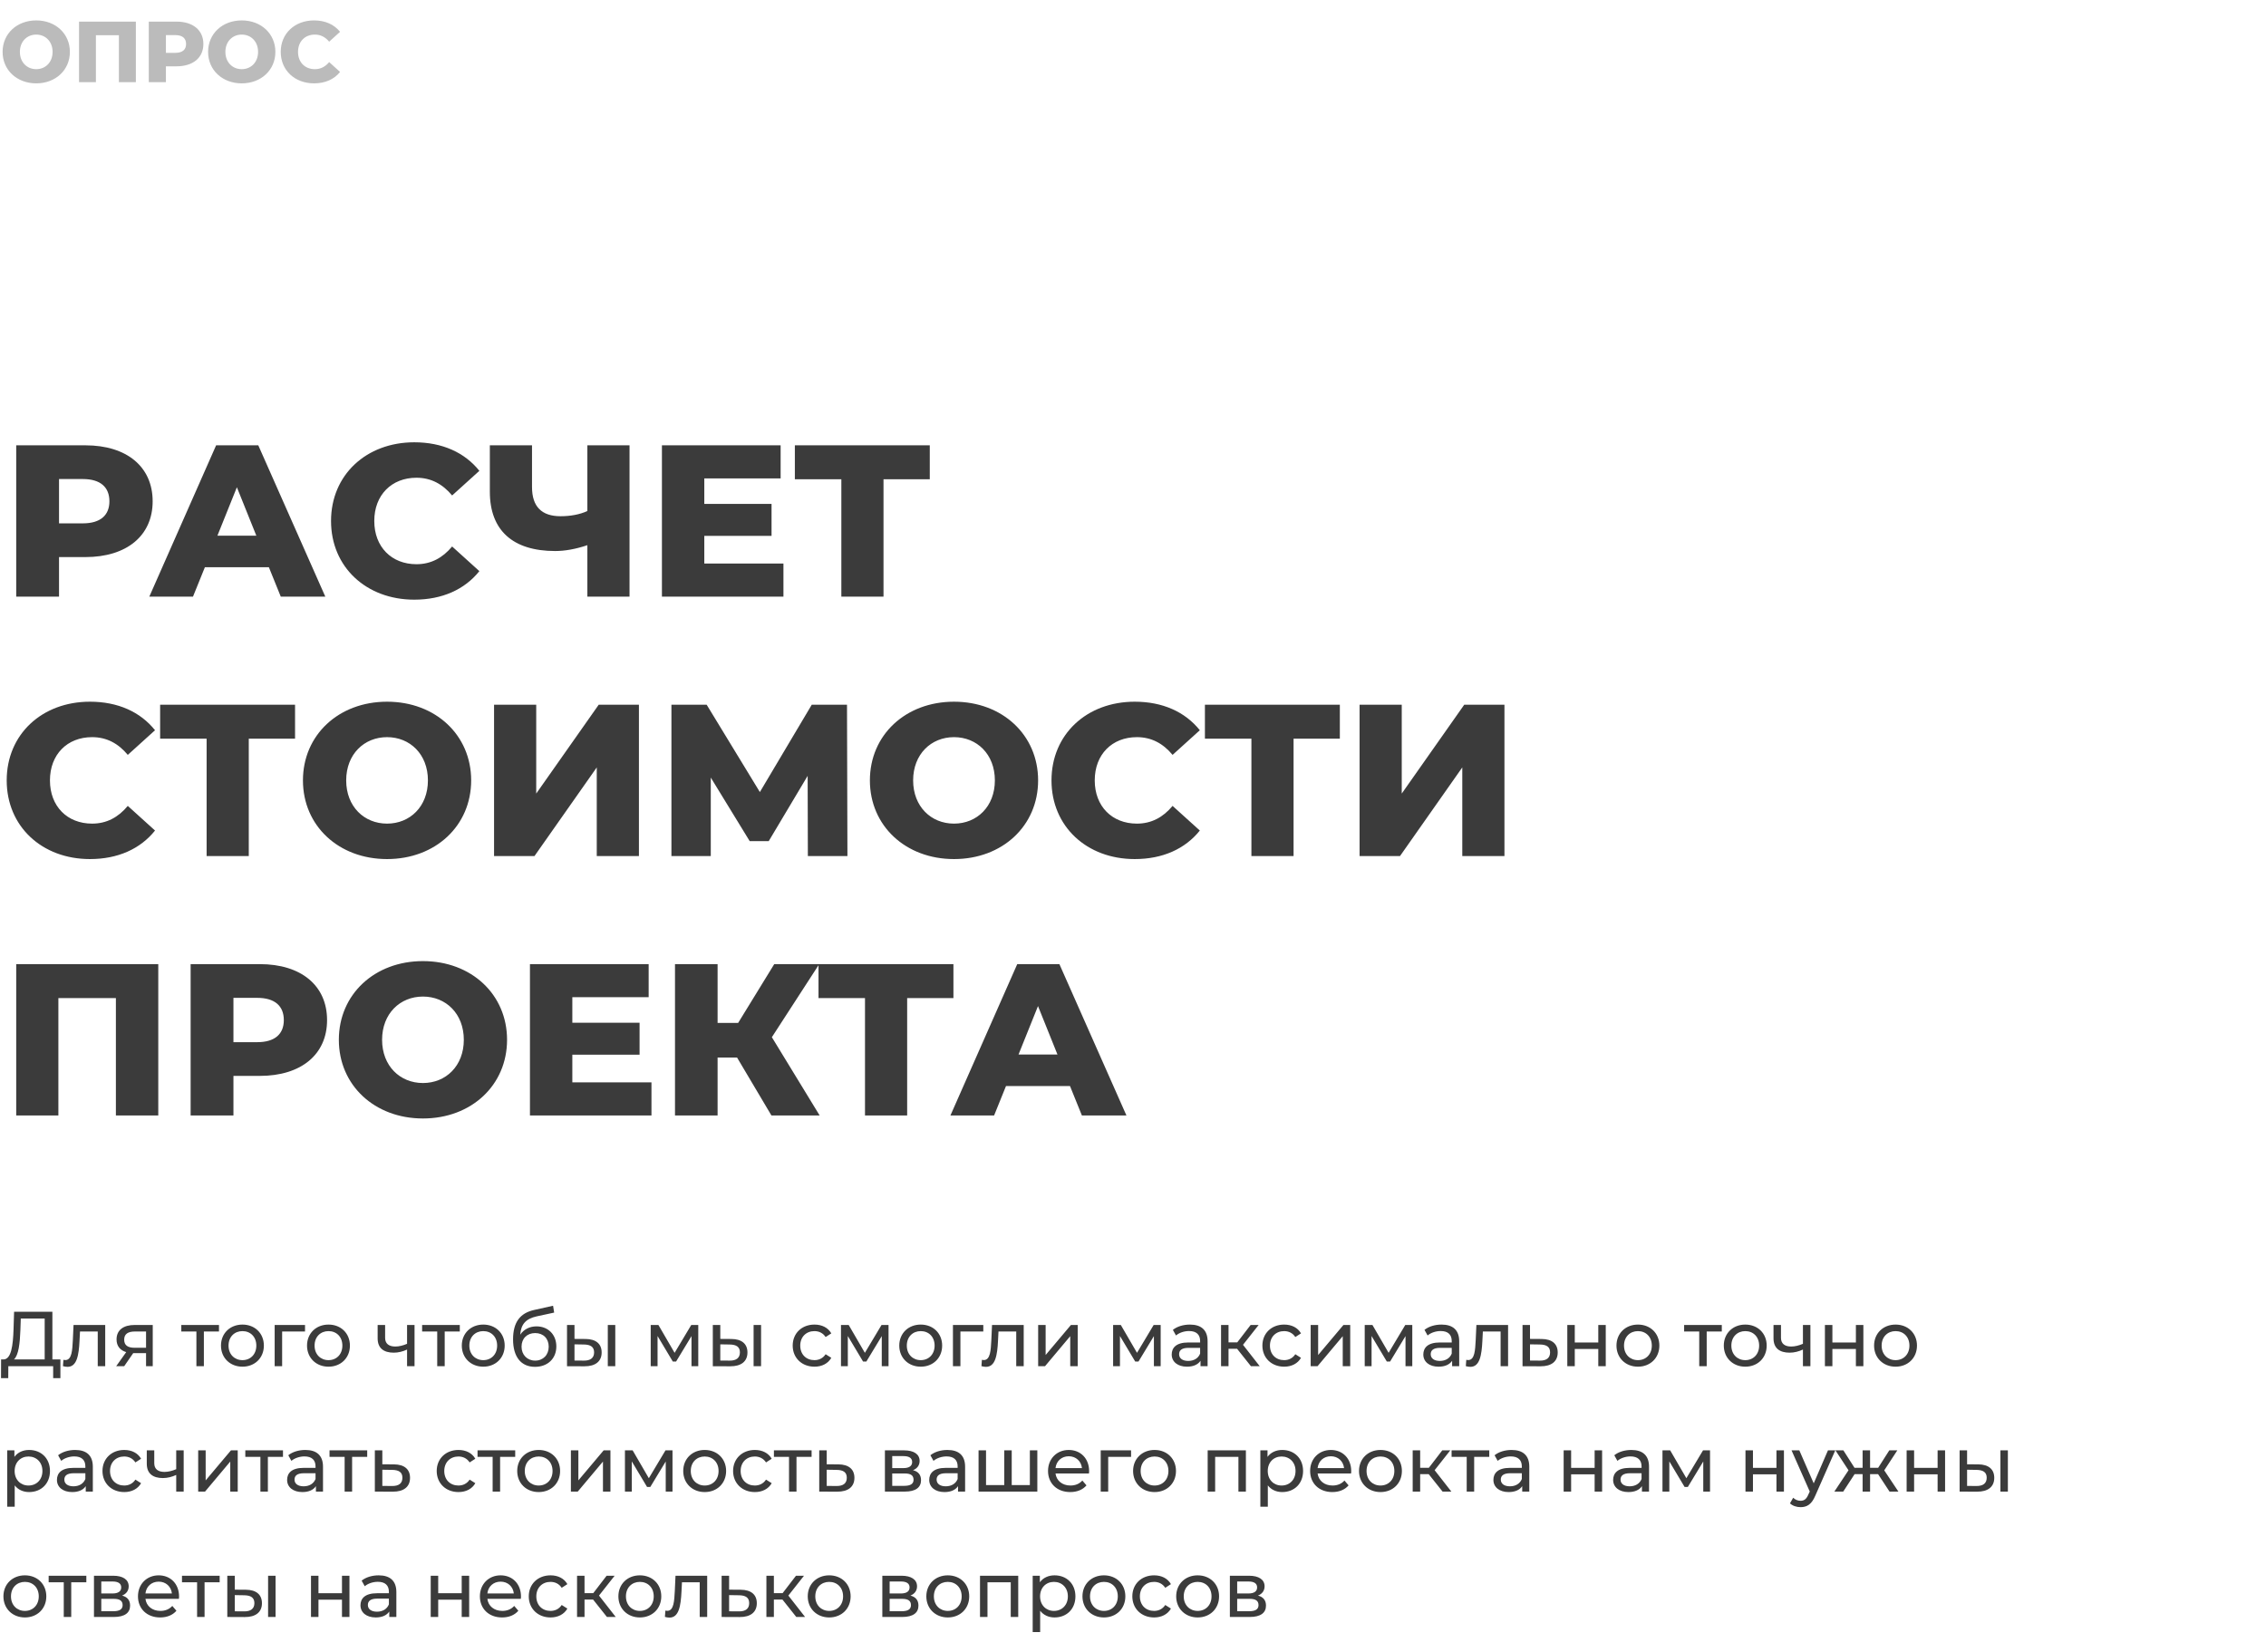
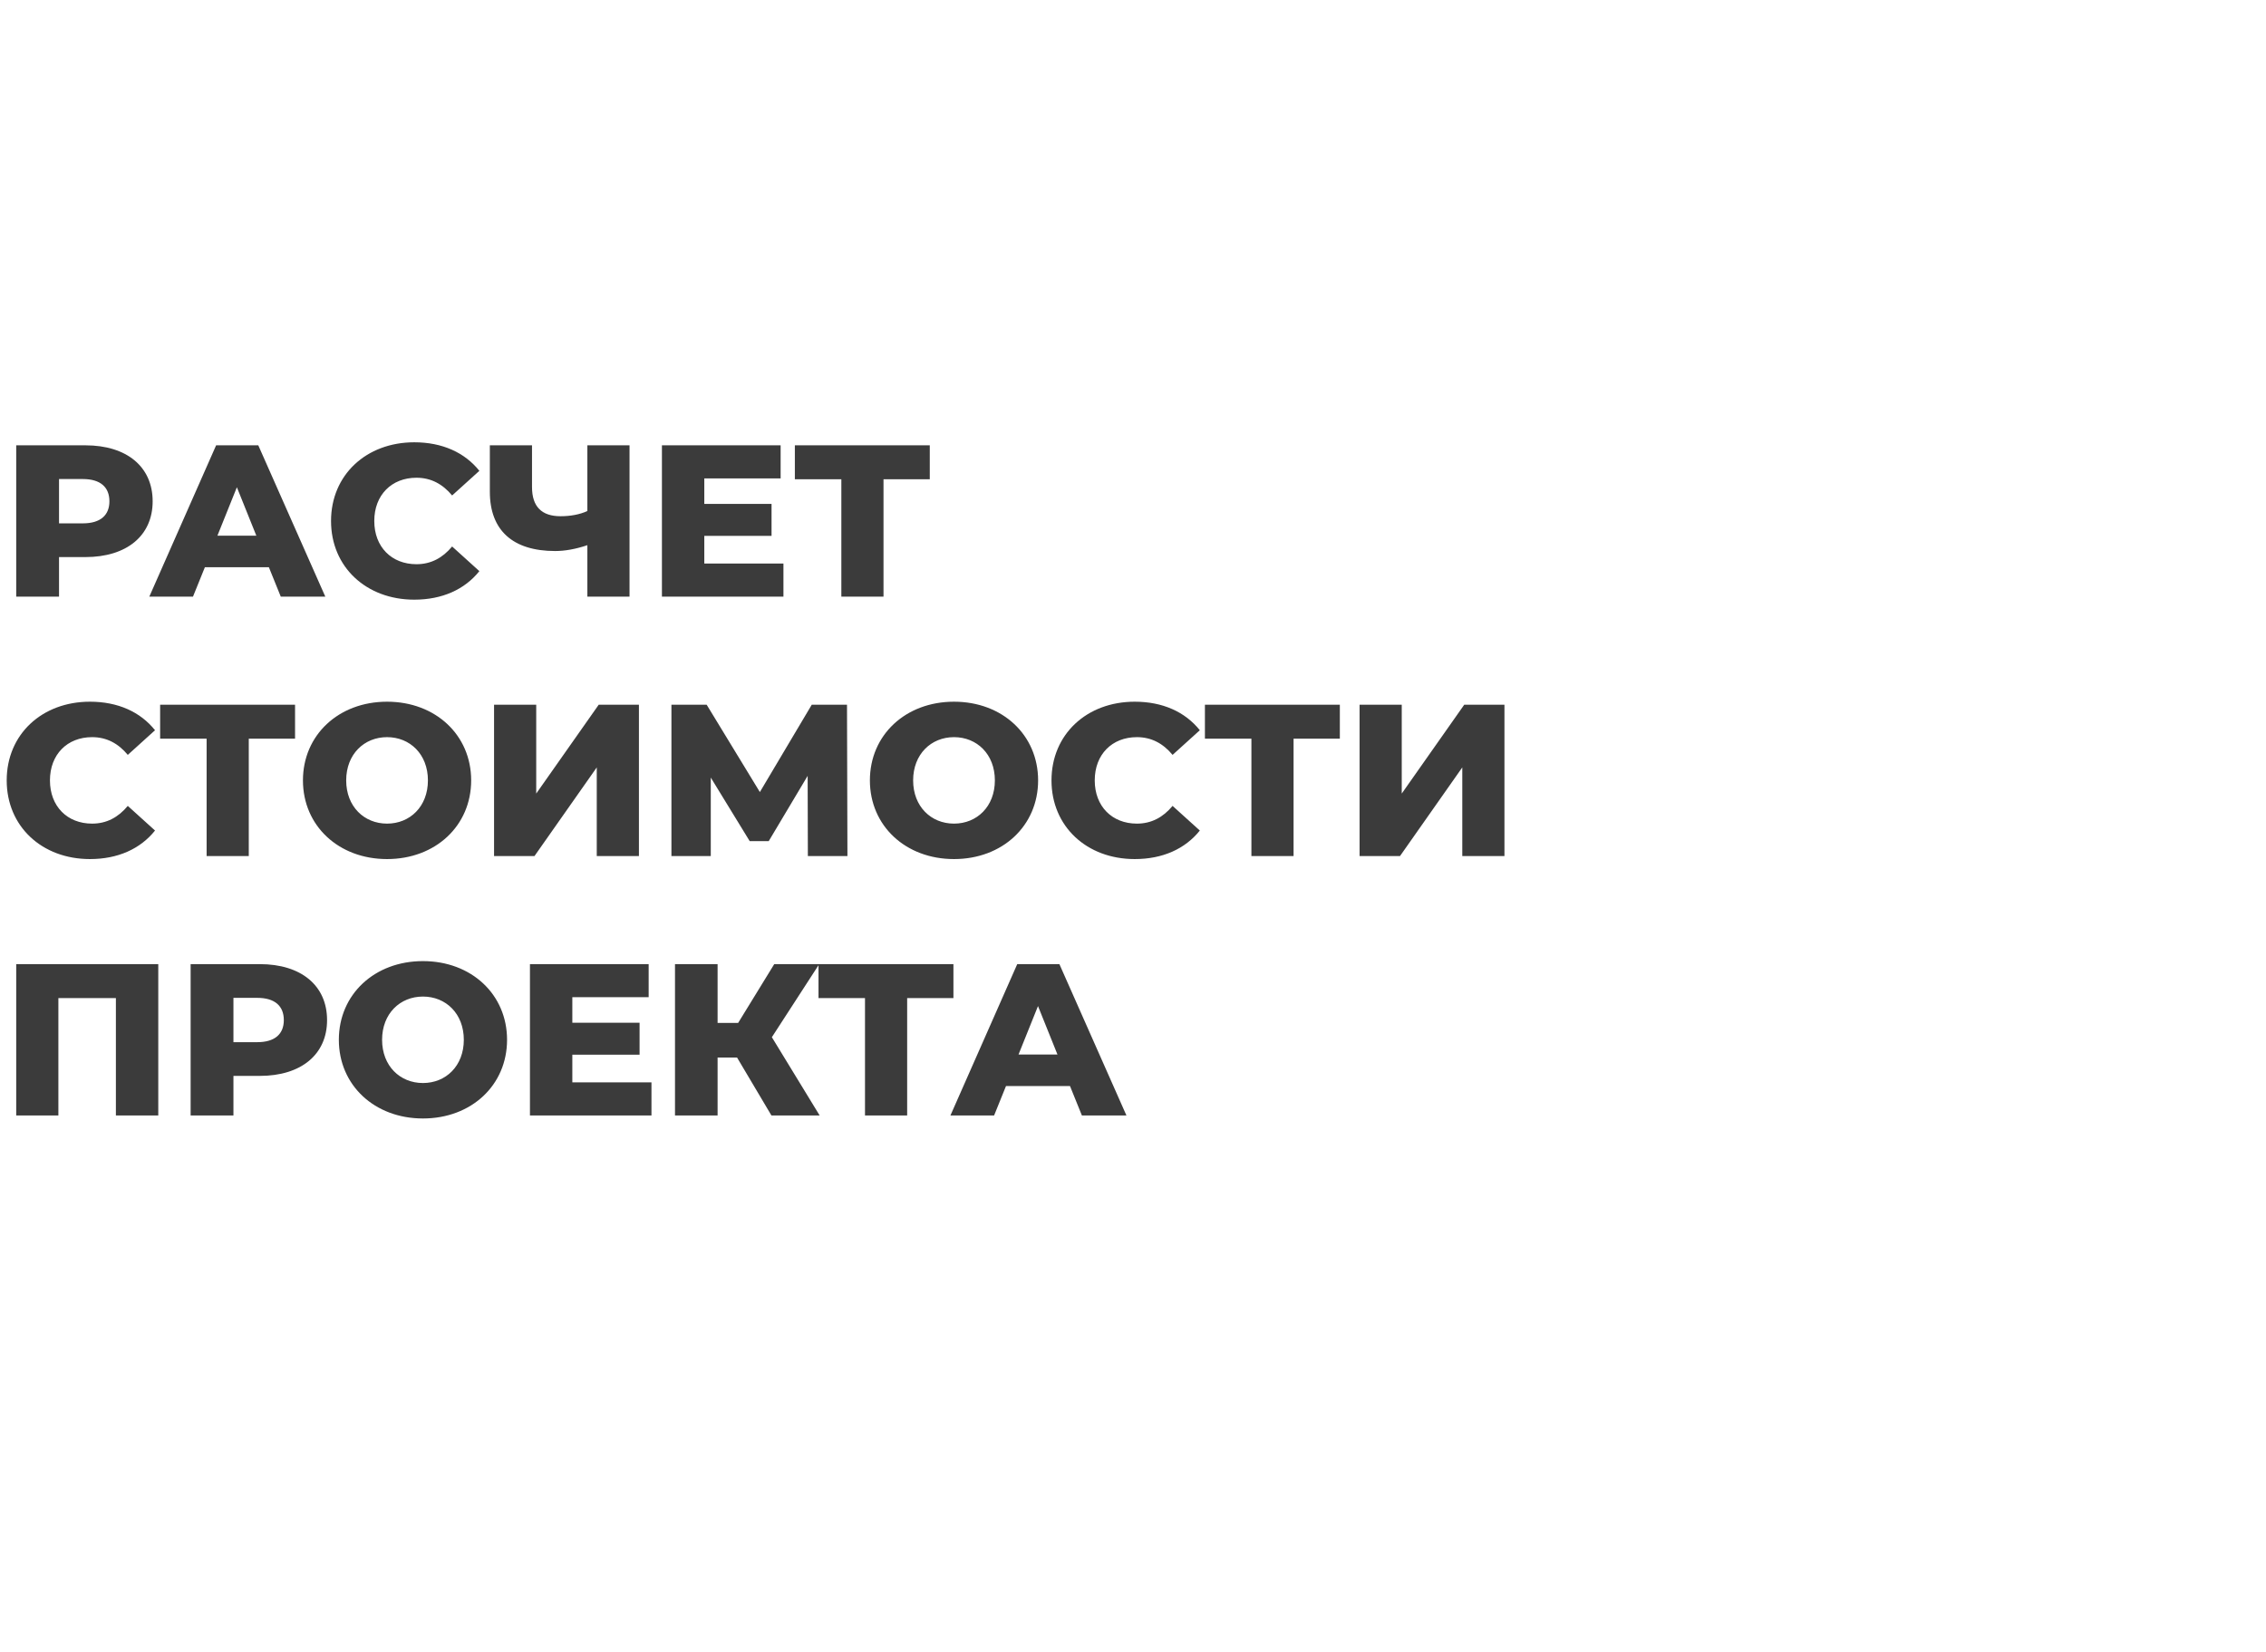
<svg xmlns="http://www.w3.org/2000/svg" width="524" height="382" viewBox="0 0 524 382" fill="none">
-   <path d="M12.114 314.434V303.4H3.258L3.132 307.45C3.006 311.284 2.592 314.326 0.864 314.434H0.252L0.234 318.754H1.908L1.926 316H12.294V318.754H13.968V314.434H12.114ZM4.716 307.612L4.806 304.966H10.332V314.434H3.222C4.302 313.462 4.608 310.69 4.716 307.612ZM17.005 306.46L16.843 309.988C16.717 312.238 16.645 314.578 15.097 314.578C14.971 314.578 14.827 314.56 14.665 314.524L14.557 315.982C14.953 316.09 15.295 316.144 15.619 316.144C17.779 316.144 18.229 313.462 18.391 310.096L18.499 307.972H22.603V316H24.331V306.46H17.005ZM31.146 306.46C28.59 306.46 26.952 307.594 26.952 309.808C26.952 311.32 27.762 312.31 29.184 312.742L26.862 316H28.716L30.804 312.976H31.002H33.774V316H35.322V306.46H31.146ZM28.716 309.862C28.716 308.53 29.616 307.972 31.2 307.972H33.774V311.734H31.128C29.526 311.734 28.716 311.14 28.716 309.862ZM50.638 306.46H41.925V307.972H45.417V316H47.145V307.972H50.638V306.46ZM56.069 316.108C58.931 316.108 61.019 314.074 61.019 311.23C61.019 308.386 58.931 306.37 56.069 306.37C53.207 306.37 51.101 308.386 51.101 311.23C51.101 314.074 53.207 316.108 56.069 316.108ZM56.069 314.596C54.233 314.596 52.847 313.264 52.847 311.23C52.847 309.196 54.233 307.882 56.069 307.882C57.905 307.882 59.273 309.196 59.273 311.23C59.273 313.264 57.905 314.596 56.069 314.596ZM70.534 306.46H63.514V316H65.242V307.972H70.534V306.46ZM75.967 316.108C78.829 316.108 80.917 314.074 80.917 311.23C80.917 308.386 78.829 306.37 75.967 306.37C73.105 306.37 70.999 308.386 70.999 311.23C70.999 314.074 73.105 316.108 75.967 316.108ZM75.967 314.596C74.131 314.596 72.745 313.264 72.745 311.23C72.745 309.196 74.131 307.882 75.967 307.882C77.803 307.882 79.171 309.196 79.171 311.23C79.171 313.264 77.803 314.596 75.967 314.596ZM94.132 306.46V310.816C93.214 311.212 92.278 311.446 91.414 311.446C89.956 311.446 89.056 310.798 89.056 309.448V306.46H87.328V309.556C87.328 311.824 88.732 312.868 91.054 312.868C92.116 312.868 93.16 312.598 94.132 312.148V316H95.86V306.46H94.132ZM106.325 306.46H97.613V307.972H101.105V316H102.833V307.972H106.325V306.46ZM111.756 316.108C114.618 316.108 116.706 314.074 116.706 311.23C116.706 308.386 114.618 306.37 111.756 306.37C108.894 306.37 106.788 308.386 106.788 311.23C106.788 314.074 108.894 316.108 111.756 316.108ZM111.756 314.596C109.92 314.596 108.534 313.264 108.534 311.23C108.534 309.196 109.92 307.882 111.756 307.882C113.592 307.882 114.96 309.196 114.96 311.23C114.96 313.264 113.592 314.596 111.756 314.596ZM124.061 306.784C122.459 306.784 121.109 307.486 120.299 308.71C120.479 306.226 121.649 305.002 124.133 304.462L128.147 303.598L127.895 302.014L123.539 302.986C120.245 303.706 118.643 305.848 118.643 309.79C118.643 313.804 120.461 316.144 123.719 316.144C126.635 316.144 128.651 314.236 128.651 311.428C128.651 308.692 126.761 306.784 124.061 306.784ZM123.755 314.704C121.919 314.704 120.605 313.372 120.605 311.482C120.605 309.592 121.883 308.332 123.755 308.332C125.627 308.332 126.887 309.592 126.887 311.482C126.887 313.372 125.609 314.704 123.755 314.704ZM135.421 309.7L132.847 309.682V306.46H131.119V316L135.133 316.018C137.689 316.036 139.129 314.884 139.129 312.814C139.129 310.852 137.833 309.718 135.421 309.7ZM140.551 316H142.279V306.46H140.551V316ZM135.007 314.704L132.847 314.686V310.942L135.007 310.978C136.573 310.996 137.383 311.536 137.383 312.796C137.383 314.074 136.555 314.722 135.007 314.704ZM159.851 306.46L155.999 312.904L152.255 306.46H150.473V316H152.057V309.016L155.585 314.92H156.341L159.905 309.034V316H161.471V306.46H159.851ZM169.136 309.7L166.562 309.682V306.46H164.834V316L168.848 316.018C171.404 316.036 172.844 314.884 172.844 312.814C172.844 310.852 171.548 309.718 169.136 309.7ZM174.266 316H175.994V306.46H174.266V316ZM168.722 314.704L166.562 314.686V310.942L168.722 310.978C170.288 310.996 171.098 311.536 171.098 312.796C171.098 314.074 170.27 314.722 168.722 314.704ZM188.346 316.108C190.056 316.108 191.478 315.388 192.234 314.056L190.92 313.228C190.308 314.164 189.372 314.596 188.328 314.596C186.456 314.596 185.052 313.3 185.052 311.23C185.052 309.196 186.456 307.882 188.328 307.882C189.372 307.882 190.308 308.314 190.92 309.25L192.234 308.404C191.478 307.072 190.056 306.37 188.346 306.37C185.412 306.37 183.306 308.386 183.306 311.23C183.306 314.074 185.412 316.108 188.346 316.108ZM203.849 306.46L199.997 312.904L196.253 306.46H194.471V316H196.055V309.016L199.583 314.92H200.339L203.903 309.034V316H205.469V306.46H203.849ZM212.918 316.108C215.78 316.108 217.868 314.074 217.868 311.23C217.868 308.386 215.78 306.37 212.918 306.37C210.056 306.37 207.95 308.386 207.95 311.23C207.95 314.074 210.056 316.108 212.918 316.108ZM212.918 314.596C211.082 314.596 209.696 313.264 209.696 311.23C209.696 309.196 211.082 307.882 212.918 307.882C214.754 307.882 216.122 309.196 216.122 311.23C216.122 313.264 214.754 314.596 212.918 314.596ZM227.383 306.46H220.363V316H222.091V307.972H227.383V306.46ZM229.401 306.46L229.239 309.988C229.113 312.238 229.041 314.578 227.493 314.578C227.367 314.578 227.223 314.56 227.061 314.524L226.953 315.982C227.349 316.09 227.691 316.144 228.015 316.144C230.175 316.144 230.625 313.462 230.787 310.096L230.895 307.972H234.999V316H236.727V306.46H229.401ZM240.069 316H241.653L247.485 309.052V316H249.213V306.46H247.647L241.797 313.408V306.46H240.069V316ZM266.779 306.46L262.927 312.904L259.183 306.46H257.401V316H258.985V309.016L262.513 314.92H263.269L266.833 309.034V316H268.399V306.46H266.779ZM275.164 306.37C273.634 306.37 272.212 306.802 271.222 307.594L271.942 308.89C272.68 308.26 273.832 307.864 274.966 307.864C276.676 307.864 277.522 308.71 277.522 310.168V310.51H274.786C271.942 310.51 270.952 311.77 270.952 313.3C270.952 314.956 272.32 316.108 274.48 316.108C275.974 316.108 277.036 315.604 277.612 314.74V316H279.25V310.24C279.25 307.63 277.774 306.37 275.164 306.37ZM274.768 314.776C273.454 314.776 272.662 314.182 272.662 313.228C272.662 312.418 273.148 311.752 274.858 311.752H277.522V313.084C277.09 314.182 276.064 314.776 274.768 314.776ZM289.274 316H291.308L287.438 311.05L291.056 306.46H289.202L286.106 310.492H284.09V306.46H282.362V316H284.09V311.968H286.07L289.274 316ZM296.961 316.108C298.671 316.108 300.093 315.388 300.849 314.056L299.535 313.228C298.923 314.164 297.987 314.596 296.943 314.596C295.071 314.596 293.667 313.3 293.667 311.23C293.667 309.196 295.071 307.882 296.943 307.882C297.987 307.882 298.923 308.314 299.535 309.25L300.849 308.404C300.093 307.072 298.671 306.37 296.961 306.37C294.027 306.37 291.921 308.386 291.921 311.23C291.921 314.074 294.027 316.108 296.961 316.108ZM303.086 316H304.67L310.502 309.052V316H312.23V306.46H310.664L304.814 313.408V306.46H303.086V316ZM324.962 306.46L321.11 312.904L317.366 306.46H315.584V316H317.168V309.016L320.696 314.92H321.452L325.016 309.034V316H326.582V306.46H324.962ZM333.347 306.37C331.817 306.37 330.395 306.802 329.405 307.594L330.125 308.89C330.863 308.26 332.015 307.864 333.149 307.864C334.859 307.864 335.705 308.71 335.705 310.168V310.51H332.969C330.125 310.51 329.135 311.77 329.135 313.3C329.135 314.956 330.503 316.108 332.663 316.108C334.157 316.108 335.219 315.604 335.795 314.74V316H337.433V310.24C337.433 307.63 335.957 306.37 333.347 306.37ZM332.951 314.776C331.637 314.776 330.845 314.182 330.845 313.228C330.845 312.418 331.331 311.752 333.041 311.752H335.705V313.084C335.273 314.182 334.247 314.776 332.951 314.776ZM341.409 306.46L341.247 309.988C341.121 312.238 341.049 314.578 339.501 314.578C339.375 314.578 339.231 314.56 339.069 314.524L338.961 315.982C339.357 316.09 339.699 316.144 340.023 316.144C342.183 316.144 342.633 313.462 342.795 310.096L342.903 307.972H347.007V316H348.735V306.46H341.409ZM356.486 309.7L353.804 309.682V306.46H352.076V316L356.216 316.018C358.772 316.036 360.212 314.884 360.212 312.814C360.212 310.852 358.916 309.718 356.486 309.7ZM356.072 314.704L353.804 314.686V310.942L356.072 310.978C357.656 310.996 358.448 311.536 358.448 312.796C358.448 314.074 357.638 314.722 356.072 314.704ZM362.43 316H364.158V312.004H369.594V316H371.322V306.46H369.594V310.51H364.158V306.46H362.43V316ZM378.768 316.108C381.63 316.108 383.718 314.074 383.718 311.23C383.718 308.386 381.63 306.37 378.768 306.37C375.906 306.37 373.8 308.386 373.8 311.23C373.8 314.074 375.906 316.108 378.768 316.108ZM378.768 314.596C376.932 314.596 375.546 313.264 375.546 311.23C375.546 309.196 376.932 307.882 378.768 307.882C380.604 307.882 381.972 309.196 381.972 311.23C381.972 313.264 380.604 314.596 378.768 314.596ZM398.157 306.46H389.445V307.972H392.937V316H394.665V307.972H398.157V306.46ZM403.588 316.108C406.45 316.108 408.538 314.074 408.538 311.23C408.538 308.386 406.45 306.37 403.588 306.37C400.726 306.37 398.62 308.386 398.62 311.23C398.62 314.074 400.726 316.108 403.588 316.108ZM403.588 314.596C401.752 314.596 400.366 313.264 400.366 311.23C400.366 309.196 401.752 307.882 403.588 307.882C405.424 307.882 406.792 309.196 406.792 311.23C406.792 313.264 405.424 314.596 403.588 314.596ZM416.919 306.46V310.816C416.001 311.212 415.065 311.446 414.201 311.446C412.743 311.446 411.843 310.798 411.843 309.448V306.46H410.115V309.556C410.115 311.824 411.519 312.868 413.841 312.868C414.903 312.868 415.947 312.598 416.919 312.148V316H418.647V306.46H416.919ZM422.002 316H423.73V312.004H429.166V316H430.894V306.46H429.166V310.51H423.73V306.46H422.002V316ZM438.34 316.108C441.202 316.108 443.29 314.074 443.29 311.23C443.29 308.386 441.202 306.37 438.34 306.37C435.478 306.37 433.372 308.386 433.372 311.23C433.372 314.074 435.478 316.108 438.34 316.108ZM438.34 314.596C436.504 314.596 435.118 313.264 435.118 311.23C435.118 309.196 436.504 307.882 438.34 307.882C440.176 307.882 441.544 309.196 441.544 311.23C441.544 313.264 440.176 314.596 438.34 314.596ZM6.732 335.37C5.328 335.37 4.104 335.91 3.33 336.972V335.46H1.674V348.492H3.402V343.56C4.194 344.586 5.382 345.108 6.732 345.108C9.522 345.108 11.556 343.164 11.556 340.23C11.556 337.314 9.522 335.37 6.732 335.37ZM6.588 343.596C4.77 343.596 3.384 342.264 3.384 340.23C3.384 338.214 4.77 336.882 6.588 336.882C8.424 336.882 9.81 338.214 9.81 340.23C9.81 342.264 8.424 343.596 6.588 343.596ZM17.381 335.37C15.851 335.37 14.429 335.802 13.439 336.594L14.159 337.89C14.897 337.26 16.049 336.864 17.183 336.864C18.893 336.864 19.739 337.71 19.739 339.168V339.51H17.003C14.159 339.51 13.169 340.77 13.169 342.3C13.169 343.956 14.537 345.108 16.697 345.108C18.191 345.108 19.253 344.604 19.829 343.74V345H21.467V339.24C21.467 336.63 19.991 335.37 17.381 335.37ZM16.985 343.776C15.671 343.776 14.879 343.182 14.879 342.228C14.879 341.418 15.365 340.752 17.075 340.752H19.739V342.084C19.307 343.182 18.281 343.776 16.985 343.776ZM28.736 345.108C30.446 345.108 31.868 344.388 32.624 343.056L31.31 342.228C30.698 343.164 29.762 343.596 28.718 343.596C26.846 343.596 25.442 342.3 25.442 340.23C25.442 338.196 26.846 336.882 28.718 336.882C29.762 336.882 30.698 337.314 31.31 338.25L32.624 337.404C31.868 336.072 30.446 335.37 28.736 335.37C25.802 335.37 23.696 337.386 23.696 340.23C23.696 343.074 25.802 345.108 28.736 345.108ZM40.748 335.46V339.816C39.83 340.212 38.894 340.446 38.029 340.446C36.572 340.446 35.672 339.798 35.672 338.448V335.46H33.944V338.556C33.944 340.824 35.347 341.868 37.669 341.868C38.731 341.868 39.776 341.598 40.748 341.148V345H42.475V335.46H40.748ZM45.83 345H47.414L53.246 338.052V345H54.974V335.46H53.408L47.558 342.408V335.46H45.83V345ZM65.438 335.46H56.726V336.972H60.218V345H61.946V336.972H65.438V335.46ZM70.607 335.37C69.077 335.37 67.655 335.802 66.665 336.594L67.385 337.89C68.123 337.26 69.275 336.864 70.409 336.864C72.119 336.864 72.965 337.71 72.965 339.168V339.51H70.229C67.385 339.51 66.395 340.77 66.395 342.3C66.395 343.956 67.763 345.108 69.923 345.108C71.417 345.108 72.479 344.604 73.055 343.74V345H74.693V339.24C74.693 336.63 73.217 335.37 70.607 335.37ZM70.211 343.776C68.897 343.776 68.105 343.182 68.105 342.228C68.105 341.418 68.591 340.752 70.301 340.752H72.965V342.084C72.533 343.182 71.507 343.776 70.211 343.776ZM84.915 335.46H76.203V336.972H79.695V345H81.423V336.972H84.915V335.46ZM91.092 338.7L88.41 338.682V335.46H86.682V345L90.822 345.018C93.378 345.036 94.818 343.884 94.818 341.814C94.818 339.852 93.522 338.718 91.092 338.7ZM90.678 343.704L88.41 343.686V339.942L90.678 339.978C92.262 339.996 93.054 340.536 93.054 341.796C93.054 343.074 92.244 343.722 90.678 343.704ZM106.027 345.108C107.737 345.108 109.159 344.388 109.915 343.056L108.601 342.228C107.989 343.164 107.053 343.596 106.009 343.596C104.137 343.596 102.733 342.3 102.733 340.23C102.733 338.196 104.137 336.882 106.009 336.882C107.053 336.882 107.989 337.314 108.601 338.25L109.915 337.404C109.159 336.072 107.737 335.37 106.027 335.37C103.093 335.37 100.987 337.386 100.987 340.23C100.987 343.074 103.093 345.108 106.027 345.108ZM119.139 335.46H110.427V336.972H113.919V345H115.647V336.972H119.139V335.46ZM124.571 345.108C127.433 345.108 129.521 343.074 129.521 340.23C129.521 337.386 127.433 335.37 124.571 335.37C121.709 335.37 119.603 337.386 119.603 340.23C119.603 343.074 121.709 345.108 124.571 345.108ZM124.571 343.596C122.735 343.596 121.349 342.264 121.349 340.23C121.349 338.196 122.735 336.882 124.571 336.882C126.407 336.882 127.775 338.196 127.775 340.23C127.775 342.264 126.407 343.596 124.571 343.596ZM132.016 345H133.6L139.432 338.052V345H141.16V335.46H139.594L133.744 342.408V335.46H132.016V345ZM153.892 335.46L150.04 341.904L146.296 335.46H144.514V345H146.098V338.016L149.626 343.92H150.382L153.946 338.034V345H155.512V335.46H153.892ZM162.961 345.108C165.823 345.108 167.911 343.074 167.911 340.23C167.911 337.386 165.823 335.37 162.961 335.37C160.099 335.37 157.993 337.386 157.993 340.23C157.993 343.074 160.099 345.108 162.961 345.108ZM162.961 343.596C161.125 343.596 159.739 342.264 159.739 340.23C159.739 338.196 161.125 336.882 162.961 336.882C164.797 336.882 166.165 338.196 166.165 340.23C166.165 342.264 164.797 343.596 162.961 343.596ZM174.564 345.108C176.274 345.108 177.696 344.388 178.452 343.056L177.138 342.228C176.526 343.164 175.59 343.596 174.546 343.596C172.674 343.596 171.27 342.3 171.27 340.23C171.27 338.196 172.674 336.882 174.546 336.882C175.59 336.882 176.526 337.314 177.138 338.25L178.452 337.404C177.696 336.072 176.274 335.37 174.564 335.37C171.63 335.37 169.524 337.386 169.524 340.23C169.524 343.074 171.63 345.108 174.564 345.108ZM187.677 335.46H178.965V336.972H182.457V345H184.185V336.972H187.677V335.46ZM193.854 338.7L191.172 338.682V335.46H189.444V345L193.584 345.018C196.14 345.036 197.58 343.884 197.58 341.814C197.58 339.852 196.284 338.718 193.854 338.7ZM193.44 343.704L191.172 343.686V339.942L193.44 339.978C195.024 339.996 195.816 340.536 195.816 341.796C195.816 343.074 195.006 343.722 193.44 343.704ZM211.129 340.05C212.083 339.672 212.659 338.934 212.659 337.908C212.659 336.342 211.309 335.46 209.059 335.46H204.631V345H209.221C211.759 345 212.983 344.028 212.983 342.372C212.983 341.166 212.389 340.374 211.129 340.05ZM206.323 336.792H208.915C210.229 336.792 210.931 337.242 210.931 338.16C210.931 339.078 210.229 339.564 208.915 339.564H206.323V336.792ZM209.095 343.668H206.323V340.806H209.203C210.625 340.806 211.255 341.274 211.255 342.264C211.255 343.236 210.517 343.668 209.095 343.668ZM219.09 335.37C217.56 335.37 216.138 335.802 215.148 336.594L215.868 337.89C216.606 337.26 217.758 336.864 218.892 336.864C220.602 336.864 221.448 337.71 221.448 339.168V339.51H218.712C215.868 339.51 214.878 340.77 214.878 342.3C214.878 343.956 216.246 345.108 218.406 345.108C219.9 345.108 220.962 344.604 221.538 343.74V345H223.176V339.24C223.176 336.63 221.7 335.37 219.09 335.37ZM218.694 343.776C217.38 343.776 216.588 343.182 216.588 342.228C216.588 341.418 217.074 340.752 218.784 340.752H221.448V342.084C221.016 343.182 219.99 343.776 218.694 343.776ZM238.149 335.46V343.488H233.955V335.46H232.227V343.488H228.015V335.46H226.287V345H239.877V335.46H238.149ZM251.855 340.284C251.855 337.35 249.893 335.37 247.139 335.37C244.385 335.37 242.351 337.404 242.351 340.23C242.351 343.074 244.403 345.108 247.481 345.108C249.065 345.108 250.379 344.568 251.243 343.56L250.289 342.444C249.587 343.218 248.651 343.596 247.535 343.596C245.645 343.596 244.295 342.48 244.079 340.806H251.819C251.837 340.644 251.855 340.428 251.855 340.284ZM247.139 336.828C248.813 336.828 250.019 337.962 250.199 339.564H244.079C244.259 337.944 245.483 336.828 247.139 336.828ZM261.555 335.46H254.535V345H256.263V336.972H261.555V335.46ZM266.989 345.108C269.851 345.108 271.939 343.074 271.939 340.23C271.939 337.386 269.851 335.37 266.989 335.37C264.127 335.37 262.021 337.386 262.021 340.23C262.021 343.074 264.127 345.108 266.989 345.108ZM266.989 343.596C265.153 343.596 263.767 342.264 263.767 340.23C263.767 338.196 265.153 336.882 266.989 336.882C268.825 336.882 270.193 338.196 270.193 340.23C270.193 342.264 268.825 343.596 266.989 343.596ZM279.268 335.46V345H280.996V336.972H286.378V345H288.106V335.46H279.268ZM296.507 335.37C295.103 335.37 293.879 335.91 293.105 336.972V335.46H291.449V348.492H293.177V343.56C293.969 344.586 295.157 345.108 296.507 345.108C299.297 345.108 301.331 343.164 301.331 340.23C301.331 337.314 299.297 335.37 296.507 335.37ZM296.363 343.596C294.545 343.596 293.159 342.264 293.159 340.23C293.159 338.214 294.545 336.882 296.363 336.882C298.199 336.882 299.585 338.214 299.585 340.23C299.585 342.264 298.199 343.596 296.363 343.596ZM312.464 340.284C312.464 337.35 310.502 335.37 307.748 335.37C304.994 335.37 302.96 337.404 302.96 340.23C302.96 343.074 305.012 345.108 308.09 345.108C309.674 345.108 310.988 344.568 311.852 343.56L310.898 342.444C310.196 343.218 309.26 343.596 308.144 343.596C306.254 343.596 304.904 342.48 304.688 340.806H312.428C312.446 340.644 312.464 340.428 312.464 340.284ZM307.748 336.828C309.422 336.828 310.628 337.962 310.808 339.564H304.688C304.868 337.944 306.092 336.828 307.748 336.828ZM319.231 345.108C322.093 345.108 324.181 343.074 324.181 340.23C324.181 337.386 322.093 335.37 319.231 335.37C316.369 335.37 314.263 337.386 314.263 340.23C314.263 343.074 316.369 345.108 319.231 345.108ZM319.231 343.596C317.395 343.596 316.009 342.264 316.009 340.23C316.009 338.196 317.395 336.882 319.231 336.882C321.067 336.882 322.435 338.196 322.435 340.23C322.435 342.264 321.067 343.596 319.231 343.596ZM333.588 345H335.622L331.752 340.05L335.37 335.46H333.516L330.42 339.492H328.404V335.46H326.676V345H328.404V340.968H330.384L333.588 345ZM344.386 335.46H335.674V336.972H339.166V345H340.894V336.972H344.386V335.46ZM349.555 335.37C348.025 335.37 346.603 335.802 345.613 336.594L346.333 337.89C347.071 337.26 348.223 336.864 349.357 336.864C351.067 336.864 351.913 337.71 351.913 339.168V339.51H349.177C346.333 339.51 345.343 340.77 345.343 342.3C345.343 343.956 346.711 345.108 348.871 345.108C350.365 345.108 351.427 344.604 352.003 343.74V345H353.641V339.24C353.641 336.63 352.165 335.37 349.555 335.37ZM349.159 343.776C347.845 343.776 347.053 343.182 347.053 342.228C347.053 341.418 347.539 340.752 349.249 340.752H351.913V342.084C351.481 343.182 350.455 343.776 349.159 343.776ZM361.586 345H363.314V341.004H368.75V345H370.478V335.46H368.75V339.51H363.314V335.46H361.586V345ZM377.24 335.37C375.71 335.37 374.288 335.802 373.298 336.594L374.018 337.89C374.756 337.26 375.908 336.864 377.042 336.864C378.752 336.864 379.598 337.71 379.598 339.168V339.51H376.862C374.018 339.51 373.028 340.77 373.028 342.3C373.028 343.956 374.396 345.108 376.556 345.108C378.05 345.108 379.112 344.604 379.688 343.74V345H381.326V339.24C381.326 336.63 379.85 335.37 377.24 335.37ZM376.844 343.776C375.53 343.776 374.738 343.182 374.738 342.228C374.738 341.418 375.224 340.752 376.934 340.752H379.598V342.084C379.166 343.182 378.14 343.776 376.844 343.776ZM393.816 335.46L389.964 341.904L386.22 335.46H384.438V345H386.022V338.016L389.55 343.92H390.306L393.87 338.034V345H395.436V335.46H393.816ZM403.633 345H405.361V341.004H410.797V345H412.525V335.46H410.797V339.51H405.361V335.46H403.633V345ZM422.707 335.46L419.413 343.092L416.083 335.46H414.283L418.495 344.982L418.189 345.648C417.721 346.746 417.199 347.124 416.371 347.124C415.723 347.124 415.129 346.872 414.661 346.422L413.923 347.718C414.517 348.294 415.453 348.6 416.371 348.6C417.829 348.6 418.927 347.97 419.773 345.954L424.399 335.46H422.707ZM436.945 345H438.997L435.721 340.086L438.745 335.46H436.891L434.317 339.492H432.445V335.46H430.717V339.492H428.845L426.271 335.46H424.435L427.459 340.068L424.183 345H426.235L428.863 340.968H430.717V345H432.445V340.968H434.299L436.945 345ZM440.899 345H442.627V341.004H448.063V345H449.791V335.46H448.063V339.51H442.627V335.46H440.899V345ZM457.453 338.7L454.879 338.682V335.46H453.151V345L457.165 345.018C459.721 345.036 461.161 343.884 461.161 341.814C461.161 339.852 459.865 338.718 457.453 338.7ZM462.583 345H464.311V335.46H462.583V345ZM457.039 343.704L454.879 343.686V339.942L457.039 339.978C458.605 339.996 459.415 340.536 459.415 341.796C459.415 343.074 458.587 343.722 457.039 343.704ZM5.76 374.108C8.622 374.108 10.71 372.074 10.71 369.23C10.71 366.386 8.622 364.37 5.76 364.37C2.898 364.37 0.792 366.386 0.792 369.23C0.792 372.074 2.898 374.108 5.76 374.108ZM5.76 372.596C3.924 372.596 2.538 371.264 2.538 369.23C2.538 367.196 3.924 365.882 5.76 365.882C7.596 365.882 8.964 367.196 8.964 369.23C8.964 371.264 7.596 372.596 5.76 372.596ZM19.964 364.46H11.252V365.972H14.744V374H16.472V365.972H19.964V364.46ZM28.229 369.05C29.183 368.672 29.759 367.934 29.759 366.908C29.759 365.342 28.409 364.46 26.159 364.46H21.731V374H26.321C28.859 374 30.083 373.028 30.083 371.372C30.083 370.166 29.489 369.374 28.229 369.05ZM23.423 365.792H26.015C27.329 365.792 28.031 366.242 28.031 367.16C28.031 368.078 27.329 368.564 26.015 368.564H23.423V365.792ZM26.195 372.668H23.423V369.806H26.303C27.725 369.806 28.355 370.274 28.355 371.264C28.355 372.236 27.617 372.668 26.195 372.668ZM41.409 369.284C41.409 366.35 39.447 364.37 36.693 364.37C33.939 364.37 31.905 366.404 31.905 369.23C31.905 372.074 33.957 374.108 37.035 374.108C38.619 374.108 39.933 373.568 40.797 372.56L39.843 371.444C39.141 372.218 38.205 372.596 37.089 372.596C35.199 372.596 33.849 371.48 33.633 369.806H41.373C41.391 369.644 41.409 369.428 41.409 369.284ZM36.693 365.828C38.367 365.828 39.573 366.962 39.753 368.564H33.633C33.813 366.944 35.037 365.828 36.693 365.828ZM50.796 364.46H42.084V365.972H45.576V374H47.304V365.972H50.796V364.46ZM56.865 367.7L54.291 367.682V364.46H52.563V374L56.577 374.018C59.133 374.036 60.573 372.884 60.573 370.814C60.573 368.852 59.277 367.718 56.865 367.7ZM61.995 374H63.723V364.46H61.995V374ZM56.451 372.704L54.291 372.686V368.942L56.451 368.978C58.017 368.996 58.827 369.536 58.827 370.796C58.827 372.074 57.999 372.722 56.451 372.704ZM71.916 374H73.644V370.004H79.08V374H80.808V364.46H79.08V368.51H73.644V364.46H71.916V374ZM87.57 364.37C86.04 364.37 84.618 364.802 83.628 365.594L84.348 366.89C85.086 366.26 86.238 365.864 87.372 365.864C89.082 365.864 89.928 366.71 89.928 368.168V368.51H87.192C84.348 368.51 83.358 369.77 83.358 371.3C83.358 372.956 84.726 374.108 86.886 374.108C88.38 374.108 89.442 373.604 90.018 372.74V374H91.656V368.24C91.656 365.63 90.18 364.37 87.57 364.37ZM87.174 372.776C85.86 372.776 85.068 372.182 85.068 371.228C85.068 370.418 85.554 369.752 87.264 369.752H89.928V371.084C89.496 372.182 88.47 372.776 87.174 372.776ZM99.602 374H101.33V370.004H106.766V374H108.494V364.46H106.766V368.51H101.33V364.46H99.602V374ZM120.476 369.284C120.476 366.35 118.514 364.37 115.76 364.37C113.006 364.37 110.972 366.404 110.972 369.23C110.972 372.074 113.024 374.108 116.102 374.108C117.686 374.108 119 373.568 119.864 372.56L118.91 371.444C118.208 372.218 117.272 372.596 116.156 372.596C114.266 372.596 112.916 371.48 112.7 369.806H120.44C120.458 369.644 120.476 369.428 120.476 369.284ZM115.76 365.828C117.434 365.828 118.64 366.962 118.82 368.564H112.7C112.88 366.944 114.104 365.828 115.76 365.828ZM127.314 374.108C129.024 374.108 130.446 373.388 131.202 372.056L129.888 371.228C129.276 372.164 128.34 372.596 127.296 372.596C125.424 372.596 124.02 371.3 124.02 369.23C124.02 367.196 125.424 365.882 127.296 365.882C128.34 365.882 129.276 366.314 129.888 367.25L131.202 366.404C130.446 365.072 129.024 364.37 127.314 364.37C124.38 364.37 122.274 366.386 122.274 369.23C122.274 372.074 124.38 374.108 127.314 374.108ZM140.352 374H142.386L138.516 369.05L142.134 364.46H140.28L137.184 368.492H135.168V364.46H133.44V374H135.168V369.968H137.148L140.352 374ZM147.967 374.108C150.829 374.108 152.917 372.074 152.917 369.23C152.917 366.386 150.829 364.37 147.967 364.37C145.105 364.37 142.999 366.386 142.999 369.23C142.999 372.074 145.105 374.108 147.967 374.108ZM147.967 372.596C146.131 372.596 144.745 371.264 144.745 369.23C144.745 367.196 146.131 365.882 147.967 365.882C149.803 365.882 151.171 367.196 151.171 369.23C151.171 371.264 149.803 372.596 147.967 372.596ZM156.206 364.46L156.044 367.988C155.918 370.238 155.846 372.578 154.298 372.578C154.172 372.578 154.028 372.56 153.866 372.524L153.758 373.982C154.154 374.09 154.496 374.144 154.82 374.144C156.98 374.144 157.43 371.462 157.592 368.096L157.7 365.972H161.804V374H163.532V364.46H156.206ZM171.283 367.7L168.601 367.682V364.46H166.873V374L171.013 374.018C173.569 374.036 175.009 372.884 175.009 370.814C175.009 368.852 173.713 367.718 171.283 367.7ZM170.869 372.704L168.601 372.686V368.942L170.869 368.978C172.453 368.996 173.245 369.536 173.245 370.796C173.245 372.074 172.435 372.722 170.869 372.704ZM184.139 374H186.173L182.303 369.05L185.921 364.46H184.067L180.971 368.492H178.955V364.46H177.227V374H178.955V369.968H180.935L184.139 374ZM191.754 374.108C194.616 374.108 196.704 372.074 196.704 369.23C196.704 366.386 194.616 364.37 191.754 364.37C188.892 364.37 186.786 366.386 186.786 369.23C186.786 372.074 188.892 374.108 191.754 374.108ZM191.754 372.596C189.918 372.596 188.532 371.264 188.532 369.23C188.532 367.196 189.918 365.882 191.754 365.882C193.59 365.882 194.958 367.196 194.958 369.23C194.958 371.264 193.59 372.596 191.754 372.596ZM210.531 369.05C211.485 368.672 212.061 367.934 212.061 366.908C212.061 365.342 210.711 364.46 208.461 364.46H204.033V374H208.623C211.161 374 212.385 373.028 212.385 371.372C212.385 370.166 211.791 369.374 210.531 369.05ZM205.725 365.792H208.317C209.631 365.792 210.333 366.242 210.333 367.16C210.333 368.078 209.631 368.564 208.317 368.564H205.725V365.792ZM208.497 372.668H205.725V369.806H208.605C210.027 369.806 210.657 370.274 210.657 371.264C210.657 372.236 209.919 372.668 208.497 372.668ZM219.176 374.108C222.038 374.108 224.126 372.074 224.126 369.23C224.126 366.386 222.038 364.37 219.176 364.37C216.314 364.37 214.208 366.386 214.208 369.23C214.208 372.074 216.314 374.108 219.176 374.108ZM219.176 372.596C217.34 372.596 215.954 371.264 215.954 369.23C215.954 367.196 217.34 365.882 219.176 365.882C221.012 365.882 222.38 367.196 222.38 369.23C222.38 371.264 221.012 372.596 219.176 372.596ZM226.621 364.46V374H228.349V365.972H233.731V374H235.459V364.46H226.621ZM243.861 364.37C242.457 364.37 241.233 364.91 240.459 365.972V364.46H238.803V377.492H240.531V372.56C241.323 373.586 242.511 374.108 243.861 374.108C246.651 374.108 248.685 372.164 248.685 369.23C248.685 366.314 246.651 364.37 243.861 364.37ZM243.717 372.596C241.899 372.596 240.513 371.264 240.513 369.23C240.513 367.214 241.899 365.882 243.717 365.882C245.553 365.882 246.939 367.214 246.939 369.23C246.939 371.264 245.553 372.596 243.717 372.596ZM255.281 374.108C258.143 374.108 260.231 372.074 260.231 369.23C260.231 366.386 258.143 364.37 255.281 364.37C252.419 364.37 250.313 366.386 250.313 369.23C250.313 372.074 252.419 374.108 255.281 374.108ZM255.281 372.596C253.445 372.596 252.059 371.264 252.059 369.23C252.059 367.196 253.445 365.882 255.281 365.882C257.117 365.882 258.485 367.196 258.485 369.23C258.485 371.264 257.117 372.596 255.281 372.596ZM266.885 374.108C268.595 374.108 270.017 373.388 270.773 372.056L269.459 371.228C268.847 372.164 267.911 372.596 266.867 372.596C264.995 372.596 263.591 371.3 263.591 369.23C263.591 367.196 264.995 365.882 266.867 365.882C267.911 365.882 268.847 366.314 269.459 367.25L270.773 366.404C270.017 365.072 268.595 364.37 266.885 364.37C263.951 364.37 261.845 366.386 261.845 369.23C261.845 372.074 263.951 374.108 266.885 374.108ZM276.955 374.108C279.817 374.108 281.905 372.074 281.905 369.23C281.905 366.386 279.817 364.37 276.955 364.37C274.093 364.37 271.987 366.386 271.987 369.23C271.987 372.074 274.093 374.108 276.955 374.108ZM276.955 372.596C275.119 372.596 273.733 371.264 273.733 369.23C273.733 367.196 275.119 365.882 276.955 365.882C278.791 365.882 280.159 367.196 280.159 369.23C280.159 371.264 278.791 372.596 276.955 372.596ZM290.899 369.05C291.853 368.672 292.429 367.934 292.429 366.908C292.429 365.342 291.079 364.46 288.829 364.46H284.401V374H288.991C291.529 374 292.753 373.028 292.753 371.372C292.753 370.166 292.159 369.374 290.899 369.05ZM286.093 365.792H288.685C289.999 365.792 290.701 366.242 290.701 367.16C290.701 368.078 289.999 368.564 288.685 368.564H286.093V365.792ZM288.865 372.668H286.093V369.806H288.973C290.395 369.806 291.025 370.274 291.025 371.264C291.025 372.236 290.287 372.668 288.865 372.668Z" fill="#3B3B3B" />
  <path d="M19.75 103H3.75V138H13.65V128.85H19.75C29.3 128.85 35.3 123.9 35.3 115.95C35.3 107.95 29.3 103 19.75 103ZM19.15 121.05H13.65V110.8H19.15C23.25 110.8 25.3 112.7 25.3 115.95C25.3 119.15 23.25 121.05 19.15 121.05ZM64.927 138H75.227L59.727 103H49.977L34.527 138H44.627L47.377 131.2H62.177L64.927 138ZM50.277 123.9L54.777 112.7L59.277 123.9H50.277ZM95.8 138.7C102.25 138.7 107.45 136.35 110.85 132.1L104.55 126.4C102.35 129.05 99.65 130.5 96.3 130.5C90.55 130.5 86.55 126.5 86.55 120.5C86.55 114.5 90.55 110.5 96.3 110.5C99.65 110.5 102.35 111.95 104.55 114.6L110.85 108.9C107.45 104.65 102.25 102.3 95.8 102.3C84.7 102.3 76.55 109.85 76.55 120.5C76.55 131.15 84.7 138.7 95.8 138.7ZM135.825 103V118.2C134.075 119 131.925 119.4 129.625 119.4C125.275 119.4 123.025 117.2 123.025 112.65V103H113.275V113.75C113.275 122.65 118.575 127.45 128.375 127.45C130.675 127.45 133.125 127 135.825 126.1V138H145.575V103H135.825ZM162.866 130.35V123.95H178.416V116.55H162.866V110.65H180.516V103H153.066V138H181.166V130.35H162.866ZM215.007 103H183.807V110.85H194.557V138H204.307V110.85H215.007V103ZM20.8 198.7C27.25 198.7 32.45 196.35 35.85 192.1L29.55 186.4C27.35 189.05 24.65 190.5 21.3 190.5C15.55 190.5 11.55 186.5 11.55 180.5C11.55 174.5 15.55 170.5 21.3 170.5C24.65 170.5 27.35 171.95 29.55 174.6L35.85 168.9C32.45 164.65 27.25 162.3 20.8 162.3C9.7 162.3 1.55 169.85 1.55 180.5C1.55 191.15 9.7 198.7 20.8 198.7ZM68.229 163H37.029V170.85H47.779V198H57.529V170.85H68.229V163ZM89.505 198.7C100.705 198.7 108.955 191 108.955 180.5C108.955 170 100.705 162.3 89.505 162.3C78.305 162.3 70.055 170 70.055 180.5C70.055 191 78.305 198.7 89.505 198.7ZM89.505 190.5C84.205 190.5 80.055 186.55 80.055 180.5C80.055 174.45 84.205 170.5 89.505 170.5C94.805 170.5 98.955 174.45 98.955 180.5C98.955 186.55 94.805 190.5 89.505 190.5ZM114.248 198H123.598L137.998 177.5V198H147.748V163H138.448L123.998 183.55V163H114.248V198ZM195.964 198L195.864 163H187.714L175.714 183.2L163.414 163H155.264V198H164.364V179.85L173.364 194.55H177.764L186.764 179.45L186.814 198H195.964ZM220.608 198.7C231.808 198.7 240.058 191 240.058 180.5C240.058 170 231.808 162.3 220.608 162.3C209.408 162.3 201.158 170 201.158 180.5C201.158 191 209.408 198.7 220.608 198.7ZM220.608 190.5C215.308 190.5 211.158 186.55 211.158 180.5C211.158 174.45 215.308 170.5 220.608 170.5C225.908 170.5 230.058 174.45 230.058 180.5C230.058 186.55 225.908 190.5 220.608 190.5ZM262.402 198.7C268.852 198.7 274.052 196.35 277.452 192.1L271.152 186.4C268.952 189.05 266.252 190.5 262.902 190.5C257.152 190.5 253.152 186.5 253.152 180.5C253.152 174.5 257.152 170.5 262.902 170.5C266.252 170.5 268.952 171.95 271.152 174.6L277.452 168.9C274.052 164.65 268.852 162.3 262.402 162.3C251.302 162.3 243.152 169.85 243.152 180.5C243.152 191.15 251.302 198.7 262.402 198.7ZM309.831 163H278.631V170.85H289.381V198H299.131V170.85H309.831V163ZM314.395 198H323.745L338.145 177.5V198H347.895V163H338.595L324.145 183.55V163H314.395V198ZM3.75 223V258H13.5V230.85H26.8V258H36.6V223H3.75ZM60.082 223H44.082V258H53.982V248.85H60.082C69.632 248.85 75.632 243.9 75.632 235.95C75.632 227.95 69.632 223 60.082 223ZM59.482 241.05H53.982V230.8H59.482C63.582 230.8 65.632 232.7 65.632 235.95C65.632 239.15 63.582 241.05 59.482 241.05ZM97.805 258.7C109.005 258.7 117.255 251 117.255 240.5C117.255 230 109.005 222.3 97.805 222.3C86.606 222.3 78.356 230 78.356 240.5C78.356 251 86.606 258.7 97.805 258.7ZM97.805 250.5C92.505 250.5 88.356 246.55 88.356 240.5C88.356 234.45 92.505 230.5 97.805 230.5C103.105 230.5 107.255 234.45 107.255 240.5C107.255 246.55 103.105 250.5 97.805 250.5ZM132.349 250.35V243.95H147.899V236.55H132.349V230.65H149.999V223H122.549V258H150.649V250.35H132.349ZM178.389 258H189.539L178.489 239.9L189.439 223H179.039L170.689 236.6H165.939V223H156.089V258H165.939V244.6H170.439L178.389 258ZM220.475 223H189.275V230.85H200.025V258H209.775V230.85H220.475V223ZM250.181 258H260.481L244.981 223H235.231L219.781 258H229.881L232.631 251.2H247.431L250.181 258ZM235.531 243.9L240.031 232.7L244.531 243.9H235.531Z" fill="#3B3B3B" />
-   <path d="M8.38 19.28C12.86 19.28 16.16 16.2 16.16 12C16.16 7.8 12.86 4.72 8.38 4.72C3.9 4.72 0.6 7.8 0.6 12C0.6 16.2 3.9 19.28 8.38 19.28ZM8.38 16C6.26 16 4.6 14.42 4.6 12C4.6 9.58 6.26 8 8.38 8C10.5 8 12.16 9.58 12.16 12C12.16 14.42 10.5 16 8.38 16ZM18.277 5V19H22.177V8.14H27.497V19H31.417V5H18.277ZM40.81 5H34.41V19H38.37V15.34H40.81C44.63 15.34 47.03 13.36 47.03 10.18C47.03 6.98 44.63 5 40.81 5ZM40.57 12.22H38.37V8.12H40.57C42.21 8.12 43.03 8.88 43.03 10.18C43.03 11.46 42.21 12.22 40.57 12.22ZM55.9 19.28C60.38 19.28 63.679 16.2 63.679 12C63.679 7.8 60.38 4.72 55.9 4.72C51.419 4.72 48.12 7.8 48.12 12C48.12 16.2 51.419 19.28 55.9 19.28ZM55.9 16C53.779 16 52.12 14.42 52.12 12C52.12 9.58 53.779 8 55.9 8C58.02 8 59.679 9.58 59.679 12C59.679 14.42 58.02 16 55.9 16ZM72.617 19.28C75.197 19.28 77.277 18.34 78.637 16.64L76.117 14.36C75.237 15.42 74.157 16 72.817 16C70.517 16 68.917 14.4 68.917 12C68.917 9.6 70.517 8 72.817 8C74.157 8 75.237 8.58 76.117 9.64L78.637 7.36C77.277 5.66 75.197 4.72 72.617 4.72C68.177 4.72 64.917 7.74 64.917 12C64.917 16.26 68.177 19.28 72.617 19.28Z" fill="#BBBBBB" />
</svg>